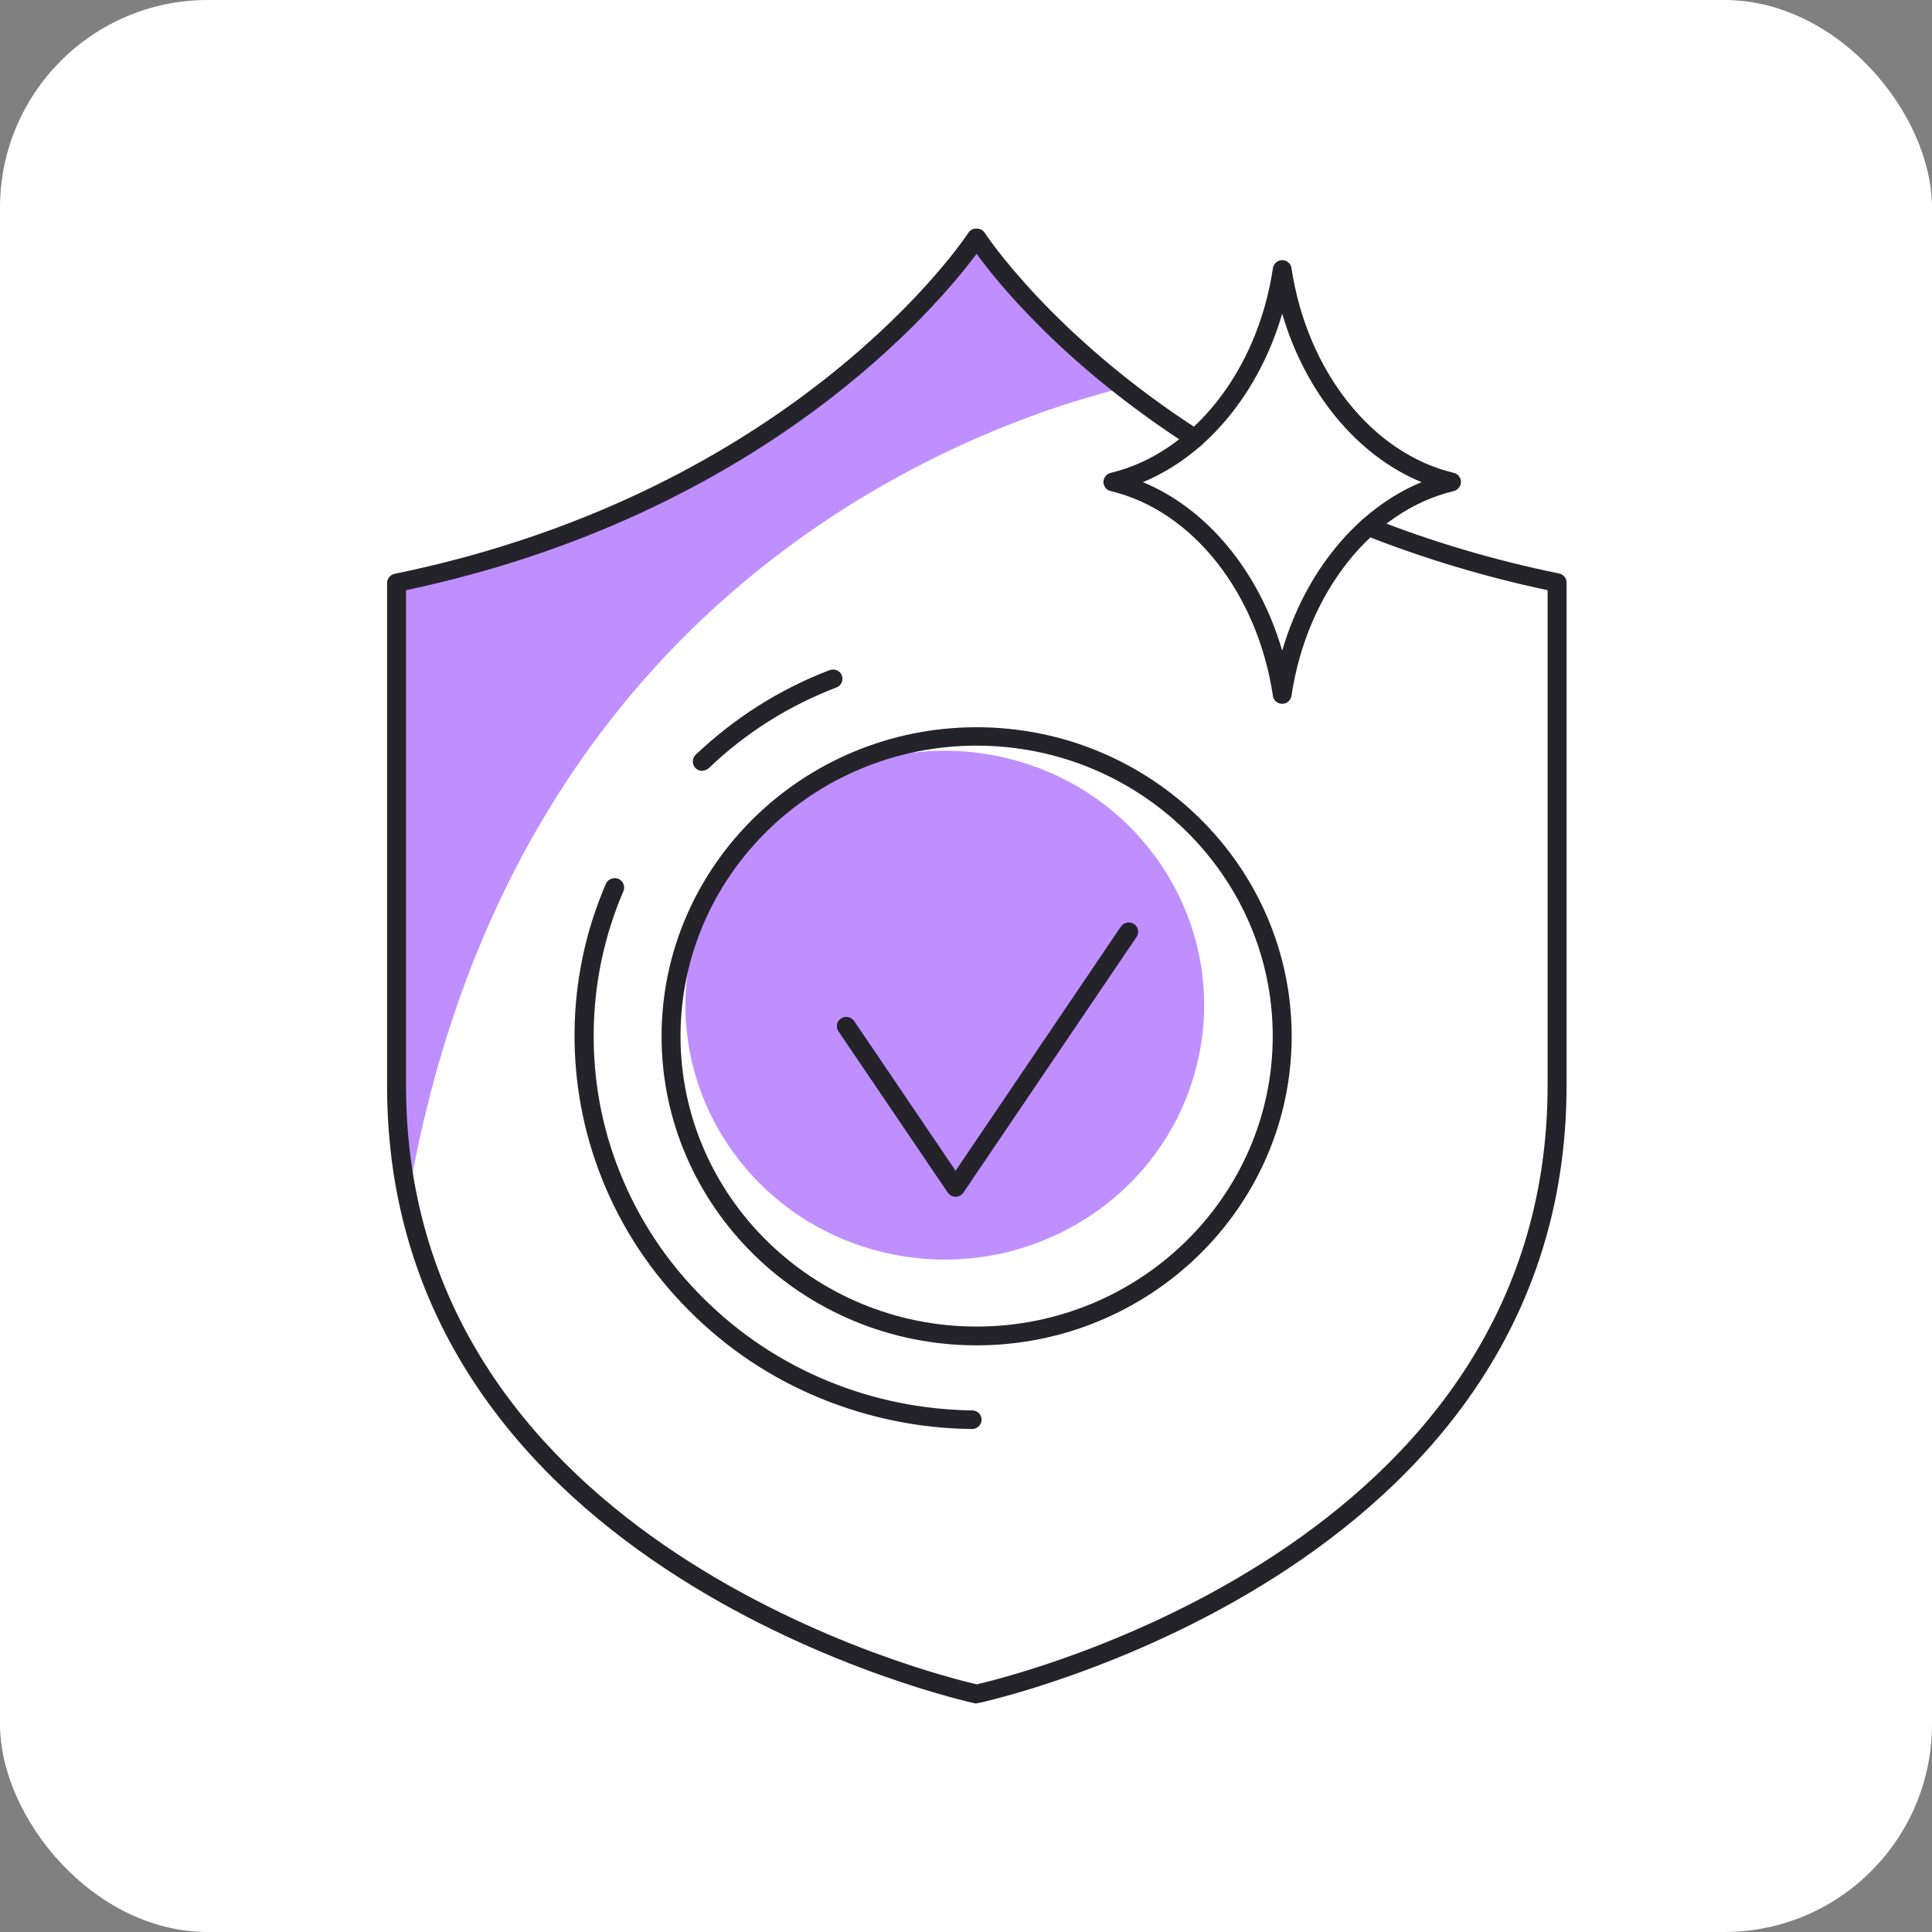
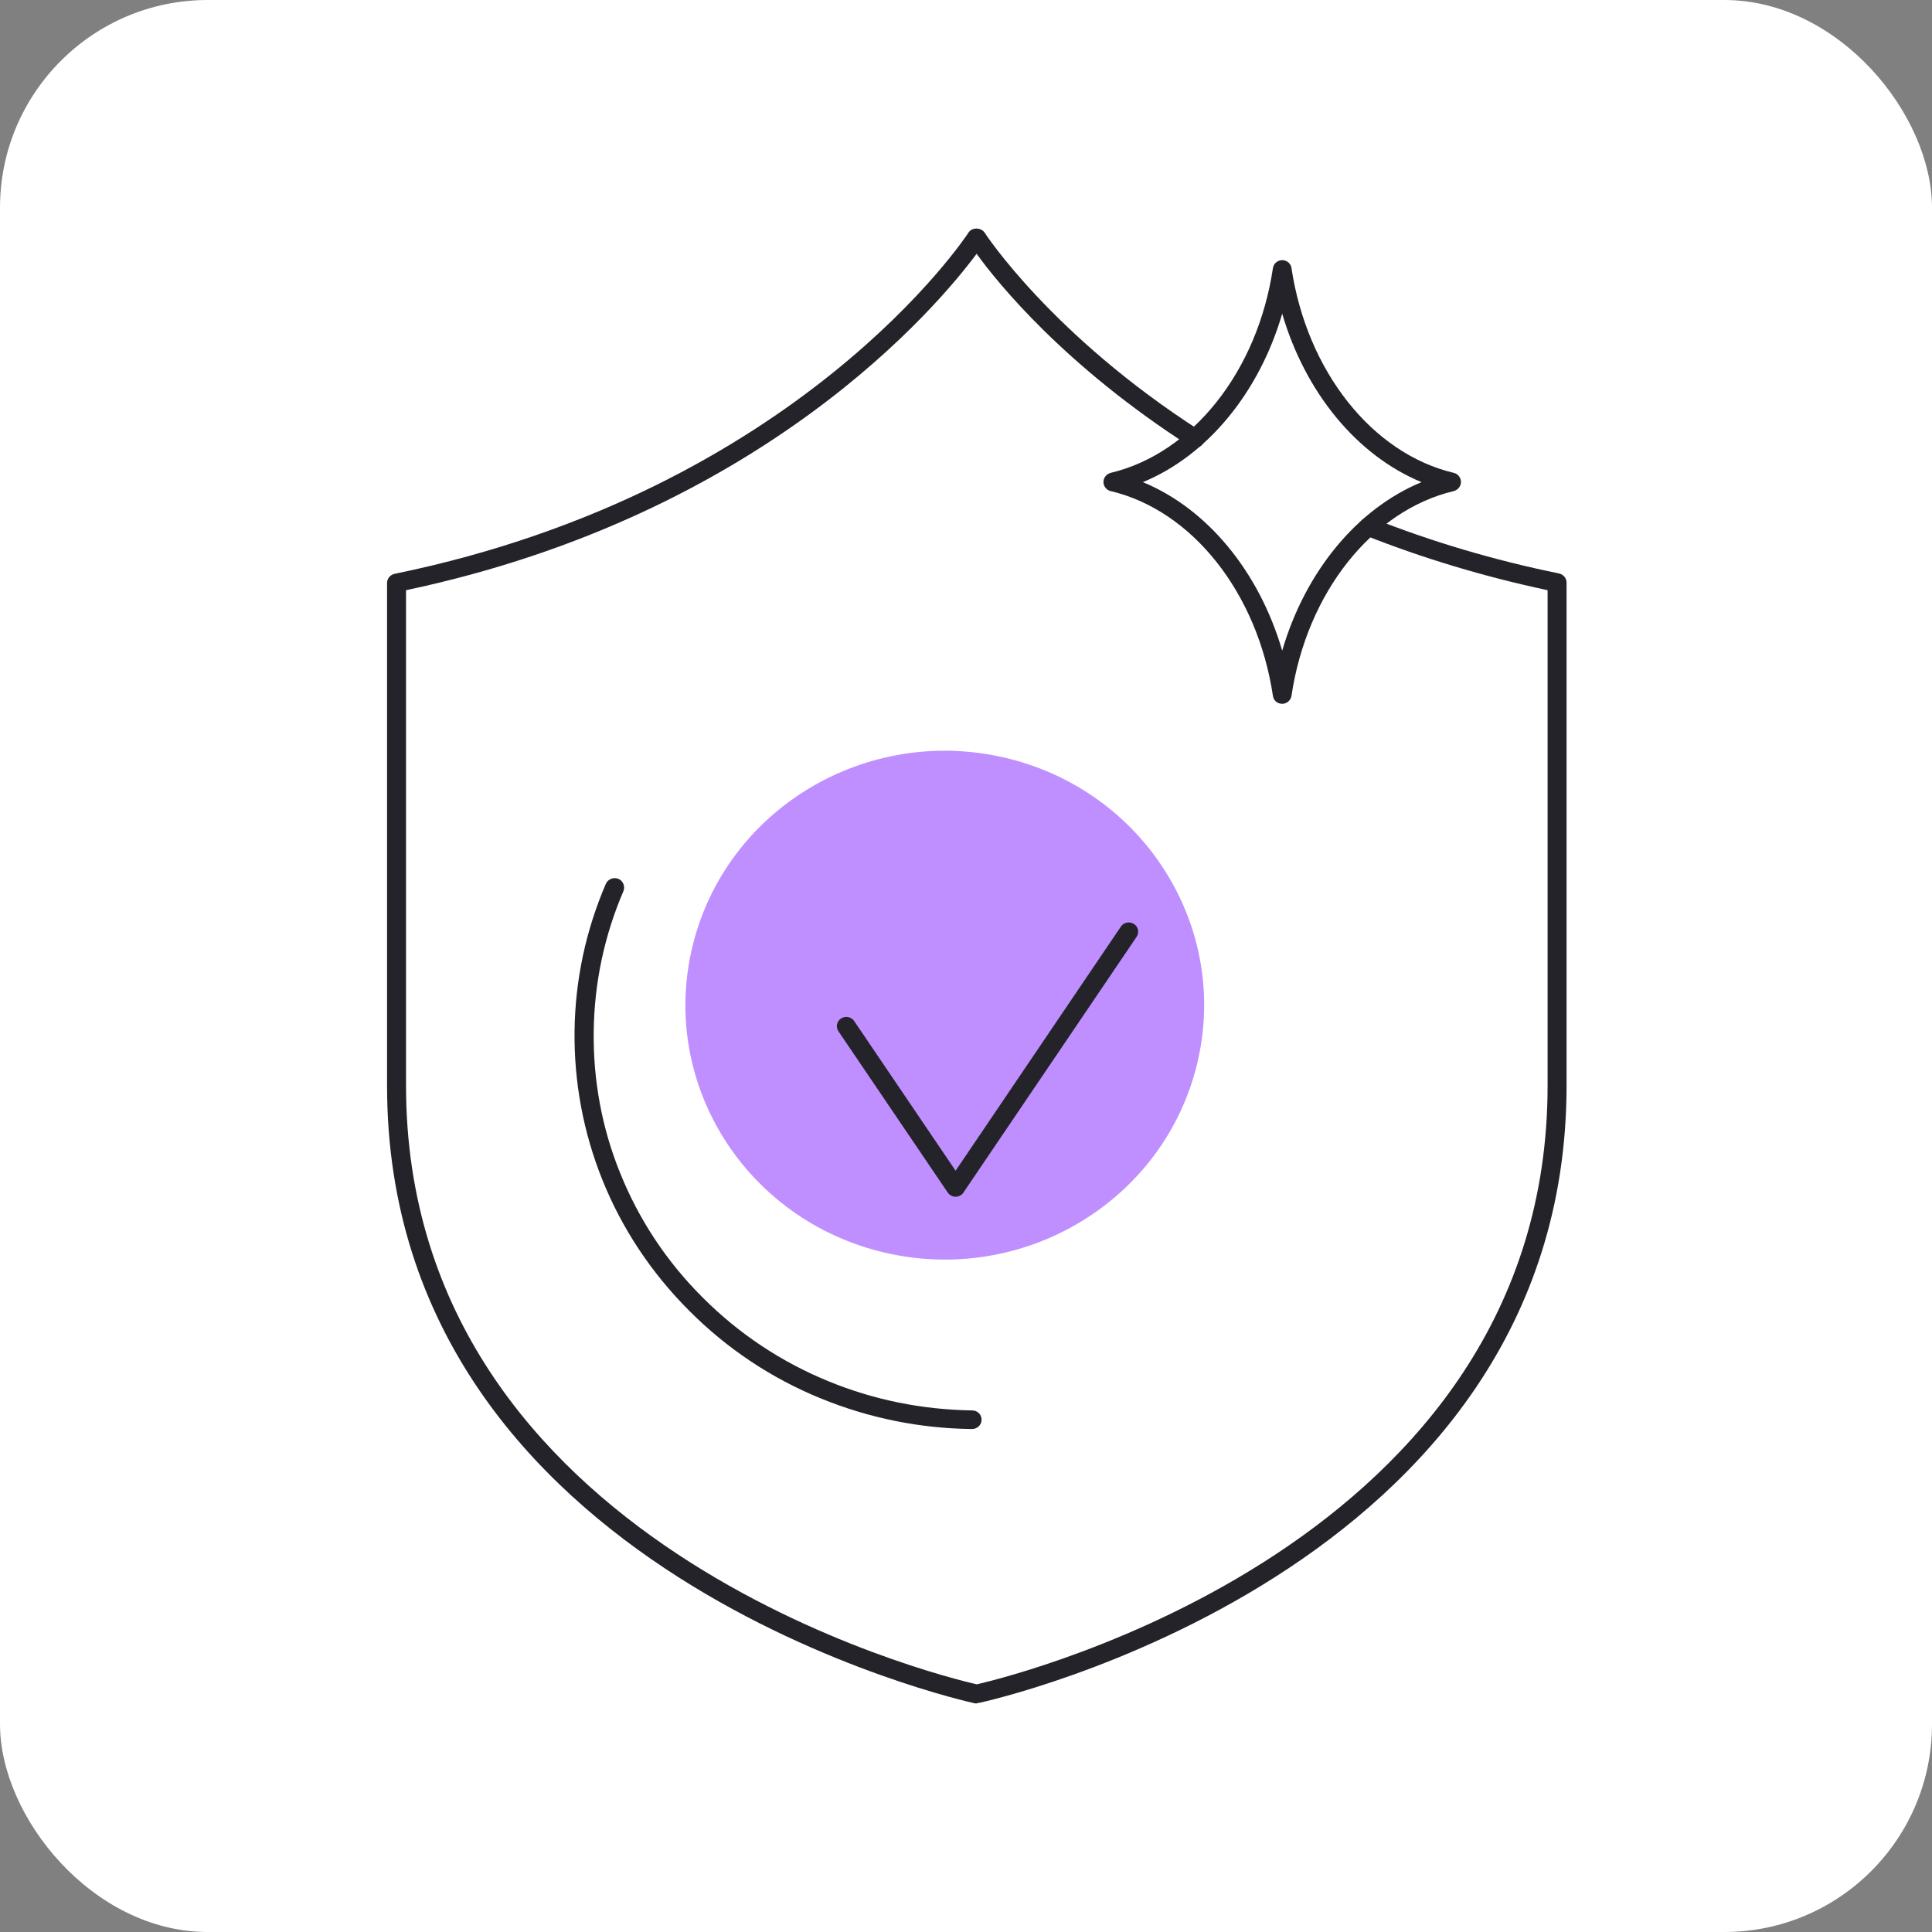
<svg xmlns="http://www.w3.org/2000/svg" width="93" height="93" viewBox="0 0 93 93" fill="none">
  <rect x="0" y="0" width="93" height="93" fill="#808080" stroke="none" />
  <rect width="93" height="93" rx="10" fill="white" />
  <path d="M57.624 51.215C59.217 44.635 55.071 38.034 48.363 36.471C41.655 34.909 34.926 38.976 33.333 45.556C31.74 52.135 35.886 58.736 42.594 60.299C49.302 61.861 56.031 57.794 57.624 51.215Z" fill="#C08FFF" />
-   <path d="M54.074 18.662C49.192 14.831 47.011 11.43 47.011 11.43C47.011 11.43 38.981 23.97 19.079 28.052V52.264C19.079 54.207 19.289 56.015 19.636 57.716C24.637 28.455 46.583 20.533 54.074 18.662Z" fill="#C08FFF" />
-   <path d="M47.011 64.76C38.644 64.76 31.846 58.083 31.846 49.883C31.846 41.684 38.653 35.007 47.011 35.007C55.37 35.007 62.177 41.684 62.177 49.883C62.177 58.083 55.37 64.76 47.011 64.76ZM47.011 35.893C39.146 35.893 32.758 42.168 32.758 49.875C32.758 57.581 39.155 63.856 47.011 63.856C54.868 63.856 61.265 57.581 61.265 49.875C61.265 42.168 54.868 35.893 47.011 35.893Z" fill="#24232A" />
  <path d="M46.008 57.608C45.853 57.608 45.716 57.537 45.624 57.411L40.359 49.642C40.222 49.436 40.277 49.158 40.487 49.024C40.697 48.89 40.98 48.944 41.117 49.149L45.999 56.355L53.956 44.602C54.093 44.396 54.375 44.343 54.585 44.477C54.795 44.611 54.85 44.889 54.713 45.095L46.373 57.411C46.291 57.537 46.145 57.608 45.989 57.608H46.008Z" fill="#24232A" />
-   <path d="M33.807 37.11C33.689 37.11 33.57 37.066 33.479 36.976C33.306 36.797 33.306 36.52 33.479 36.34C35.35 34.559 37.521 33.181 39.93 32.259C40.168 32.169 40.432 32.286 40.523 32.509C40.615 32.742 40.496 33.002 40.268 33.091C37.968 33.968 35.897 35.275 34.118 36.976C34.026 37.057 33.917 37.101 33.798 37.101L33.807 37.11Z" fill="#24232A" />
  <path d="M46.783 68.788C44.274 68.761 41.828 68.26 39.52 67.32C37.129 66.345 34.994 64.921 33.169 63.087C31.344 61.26 29.938 59.139 28.989 56.776C28.077 54.493 27.63 52.094 27.657 49.642C27.684 47.189 28.195 44.799 29.163 42.544C29.263 42.32 29.528 42.212 29.765 42.302C29.993 42.401 30.103 42.66 30.011 42.893C29.09 45.041 28.606 47.315 28.579 49.66C28.551 51.996 28.971 54.288 29.847 56.454C30.75 58.7 32.083 60.723 33.826 62.46C35.569 64.205 37.603 65.557 39.876 66.488C42.075 67.392 44.402 67.857 46.801 67.893C47.057 67.893 47.258 68.099 47.249 68.35C47.249 68.591 47.039 68.788 46.792 68.788H46.783Z" fill="#24232A" />
  <path d="M61.721 33.879C61.493 33.879 61.301 33.718 61.274 33.494C60.526 28.526 57.387 24.57 53.463 23.639C53.262 23.594 53.116 23.406 53.116 23.2C53.116 22.994 53.262 22.816 53.463 22.762C57.387 21.831 60.535 17.875 61.274 12.907C61.31 12.683 61.502 12.522 61.721 12.522C61.94 12.522 62.141 12.683 62.168 12.907C62.916 17.875 66.055 21.831 69.979 22.762C70.18 22.806 70.326 22.994 70.326 23.2C70.326 23.406 70.18 23.585 69.979 23.639C66.055 24.57 62.907 28.526 62.168 33.494C62.132 33.718 61.94 33.879 61.721 33.879ZM55.014 23.209C58.117 24.489 60.608 27.515 61.721 31.319C62.834 27.515 65.325 24.489 68.428 23.209C65.325 21.929 62.834 18.904 61.721 15.1C60.608 18.904 58.117 21.929 55.014 23.209Z" fill="#24232A" />
  <path d="M47.011 82C47.011 82 46.948 82 46.92 81.991C46.637 81.928 18.632 75.797 18.632 52.273V28.061C18.632 27.846 18.788 27.667 18.997 27.622C38.443 23.63 46.546 11.322 46.619 11.197C46.783 10.937 47.221 10.937 47.395 11.197C47.422 11.242 50.625 16.147 57.779 20.739C57.989 20.873 58.053 21.151 57.907 21.356C57.77 21.562 57.487 21.625 57.277 21.482C51.282 17.633 48.052 13.658 47.011 12.217C45.177 14.688 36.773 24.767 19.545 28.41V52.255C19.545 74.374 45.232 80.675 47.021 81.078C48.809 80.666 74.496 74.374 74.496 52.255V28.41C71.467 27.765 68.51 26.879 65.709 25.769C65.472 25.68 65.362 25.411 65.453 25.187C65.544 24.955 65.818 24.847 66.046 24.937C68.912 26.074 71.932 26.969 75.044 27.604C75.254 27.649 75.409 27.828 75.409 28.043V52.255C75.409 75.788 47.404 81.919 47.121 81.973C47.094 81.973 47.057 81.982 47.03 81.982L47.011 82Z" fill="#24232A" />
</svg>